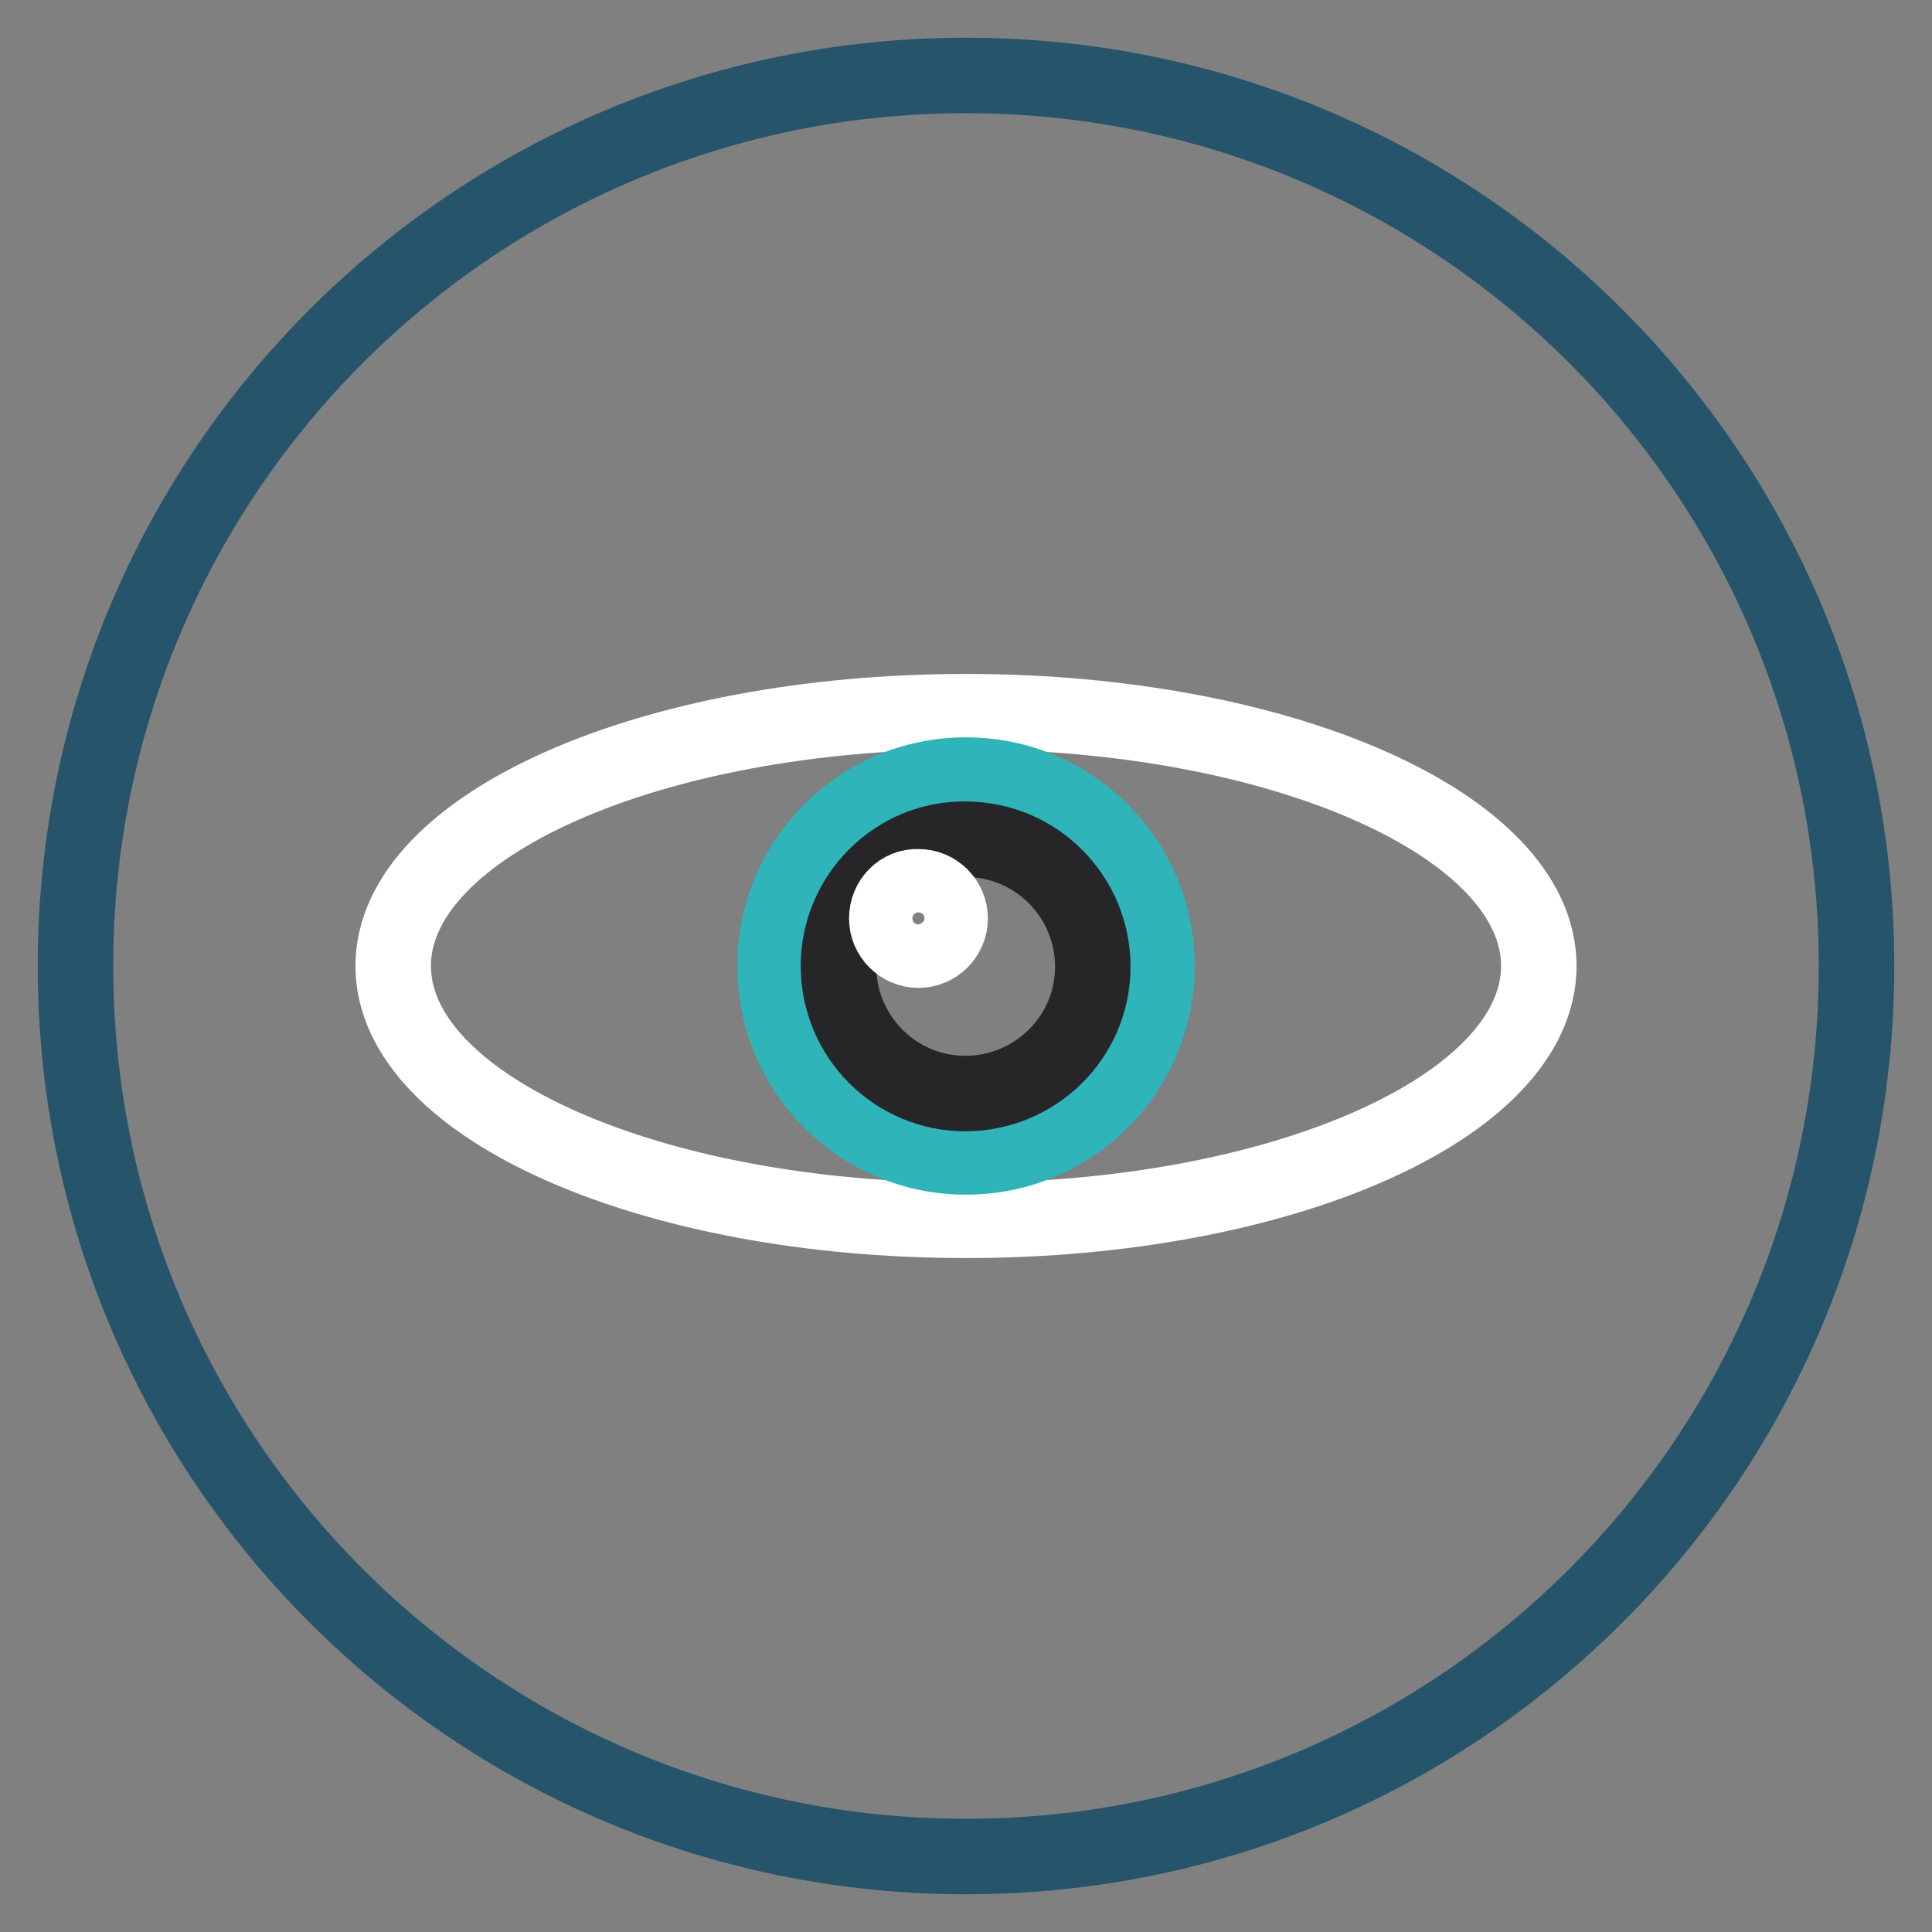
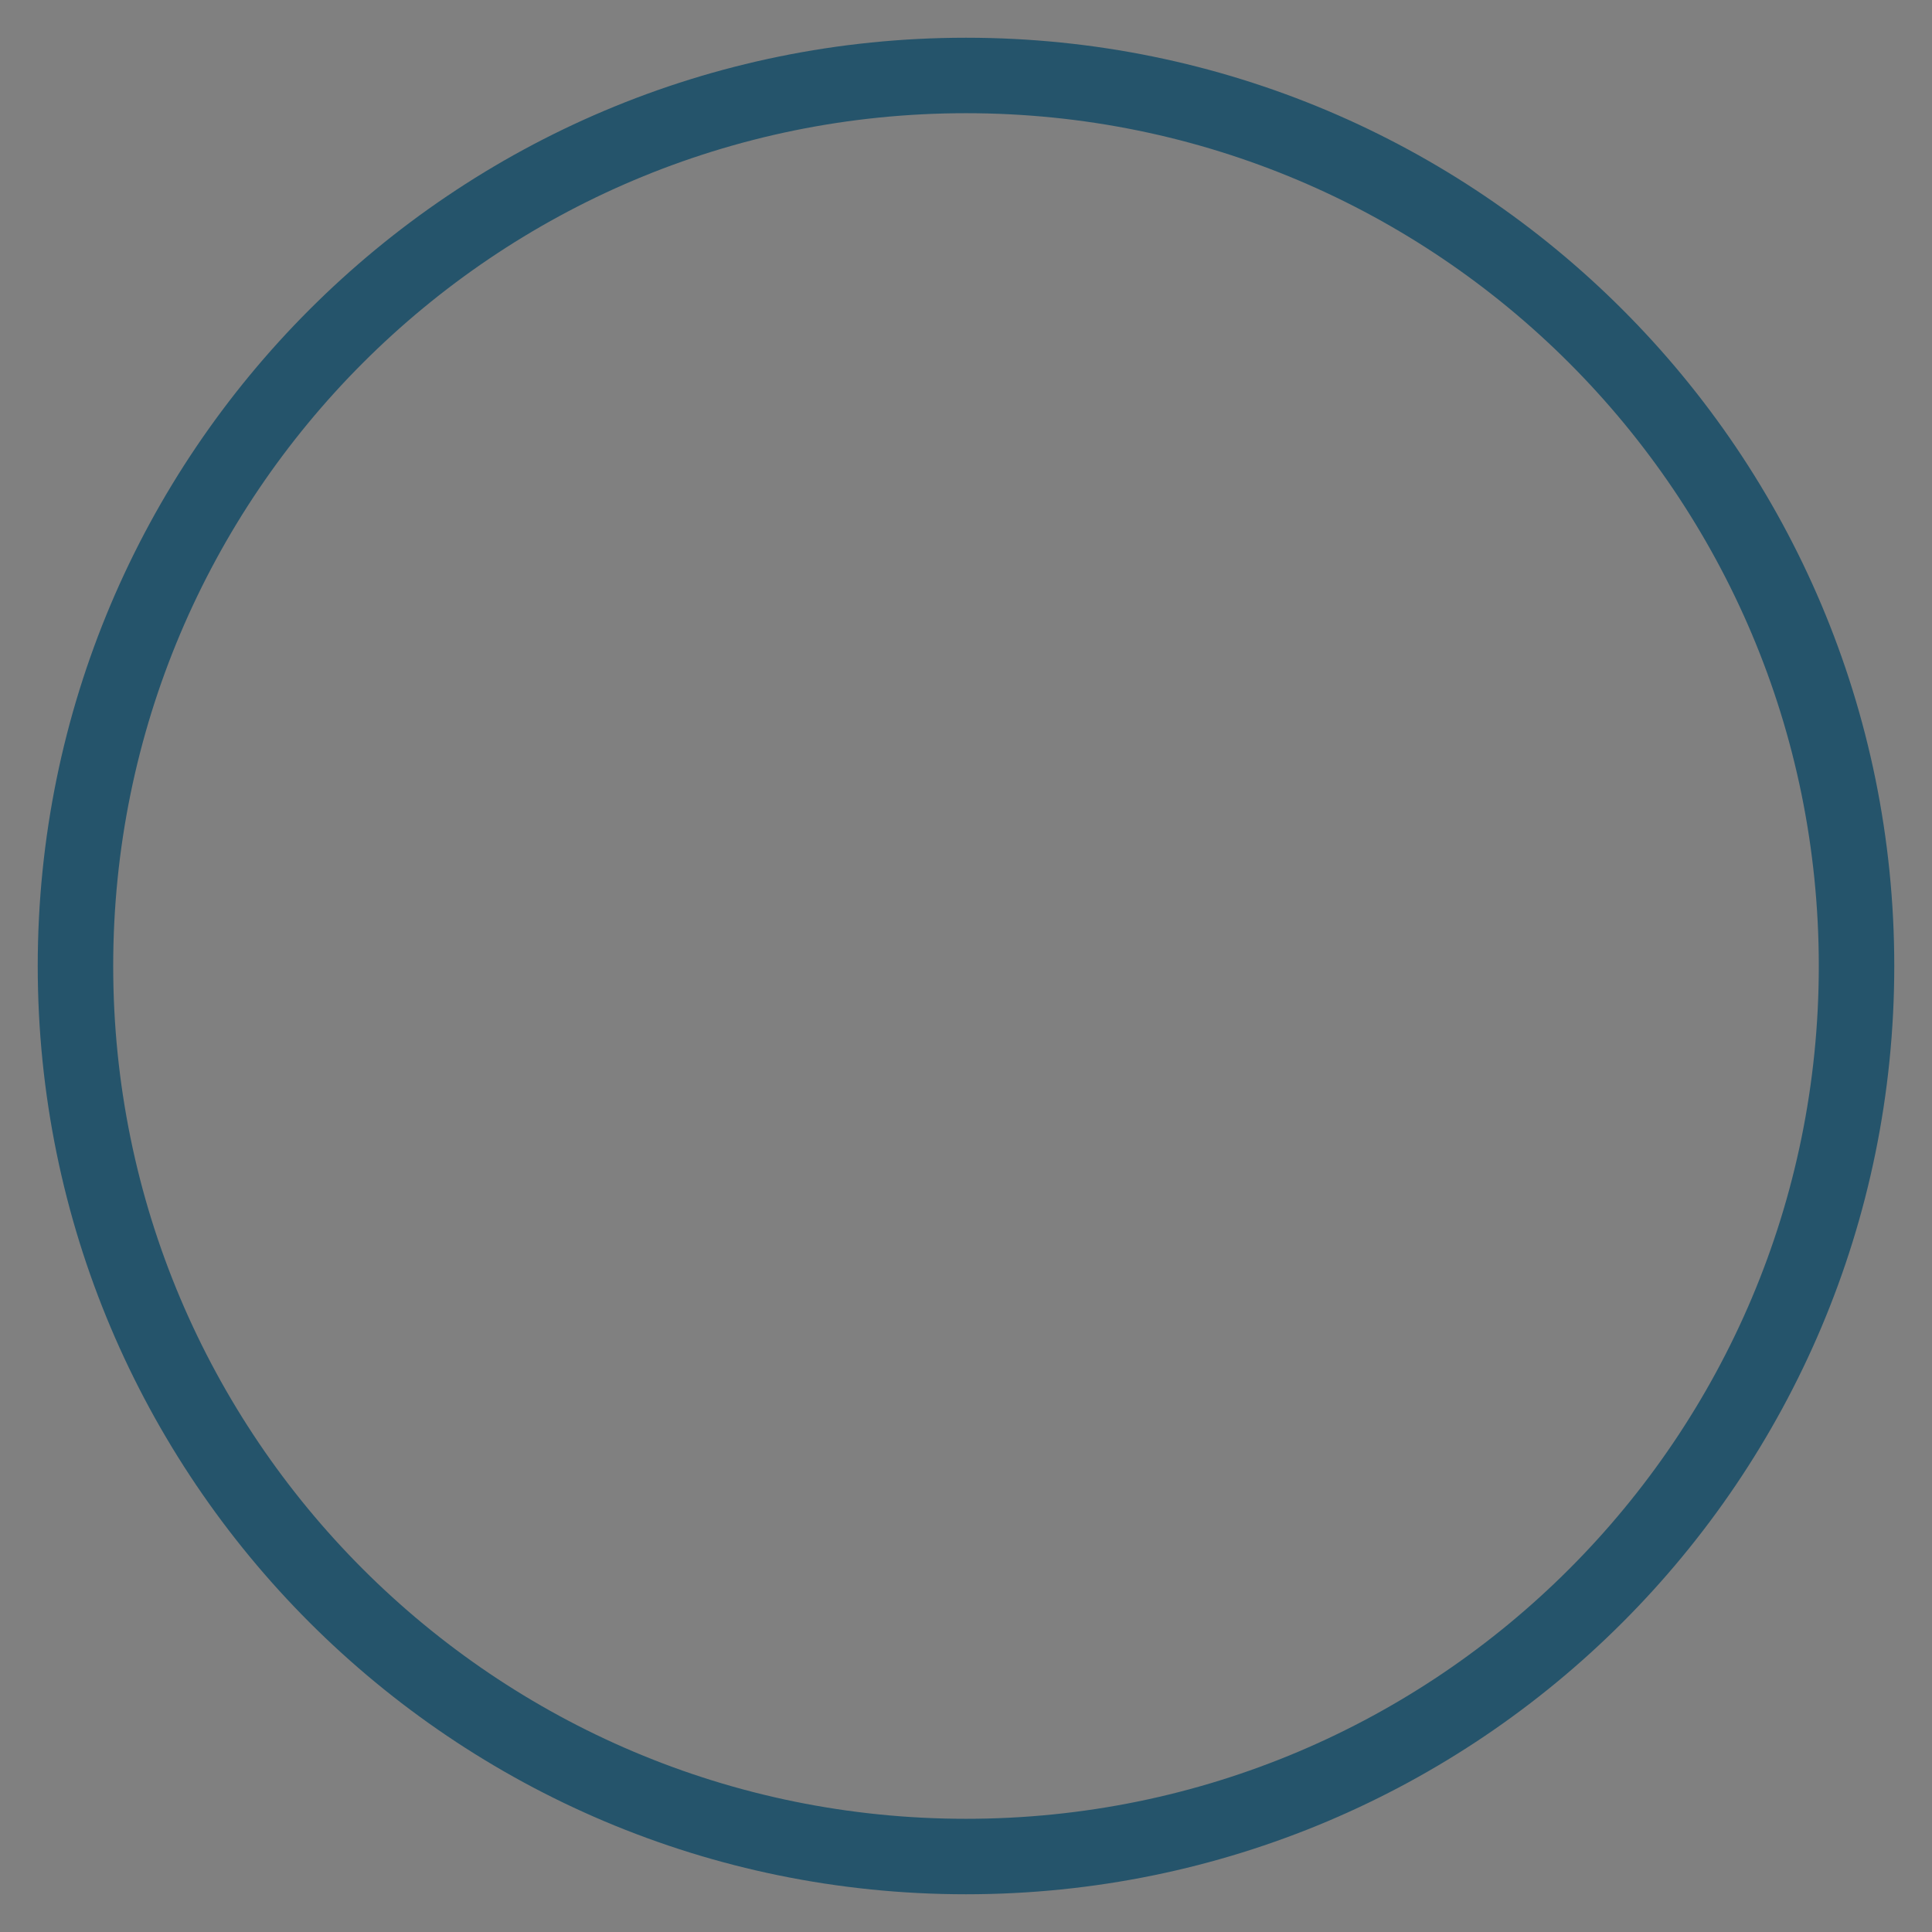
<svg xmlns="http://www.w3.org/2000/svg" version="1.1" x="0px" y="0px" viewBox="0 0 256 256" enable-background="new 0 0 256 256" xml:space="preserve">
  <rect x="0" y="0" width="256" height="256" fill="#808080" stroke="none" />
  <g>
    <path stroke-width="10" fill-opacity="0" stroke="#25546b" d="M128,246c-65.2,0-118-52.8-118-118C10,62.8,62.8,10,128,10c65.2,0,118,52.8,118,118 C246,193.2,193.2,246,128,246L128,246z" />
-     <path stroke-width="10" fill-opacity="0" stroke="#ffffff" d="M52.1,128c0,18.6,34,33.7,75.9,33.7c41.9,0,75.9-15.1,75.9-33.7l0,0c0-18.6-34-33.7-75.9-33.7 C86.1,94.3,52.1,109.4,52.1,128L52.1,128z" />
-     <path stroke-width="10" fill-opacity="0" stroke="#2eb4b9" d="M102.7,128c0,14,11.3,25.3,25.3,25.3c14,0,25.3-11.3,25.3-25.3c0,0,0,0,0,0c0-14-11.3-25.3-25.3-25.3 C114,102.7,102.7,114,102.7,128C102.7,128,102.7,128,102.7,128z" />
-     <path stroke-width="10" fill-opacity="0" stroke="#262528" d="M111.1,128c0,9.3,7.5,16.9,16.8,16.9c9.3,0,16.9-7.5,16.9-16.8c0,0,0,0,0,0c0-9.3-7.5-16.9-16.9-16.9 C118.7,111.1,111.1,118.7,111.1,128z" />
-     <path stroke-width="10" fill-opacity="0" stroke="#ffffff" d="M117.5,121.7c0,2.3,1.9,4.2,4.2,4.2c2.3,0,4.2-1.9,4.2-4.2c0,0,0,0,0,0c0-2.3-1.9-4.2-4.2-4.2 C119.4,117.4,117.5,119.3,117.5,121.7C117.5,121.7,117.5,121.7,117.5,121.7z" />
  </g>
</svg>